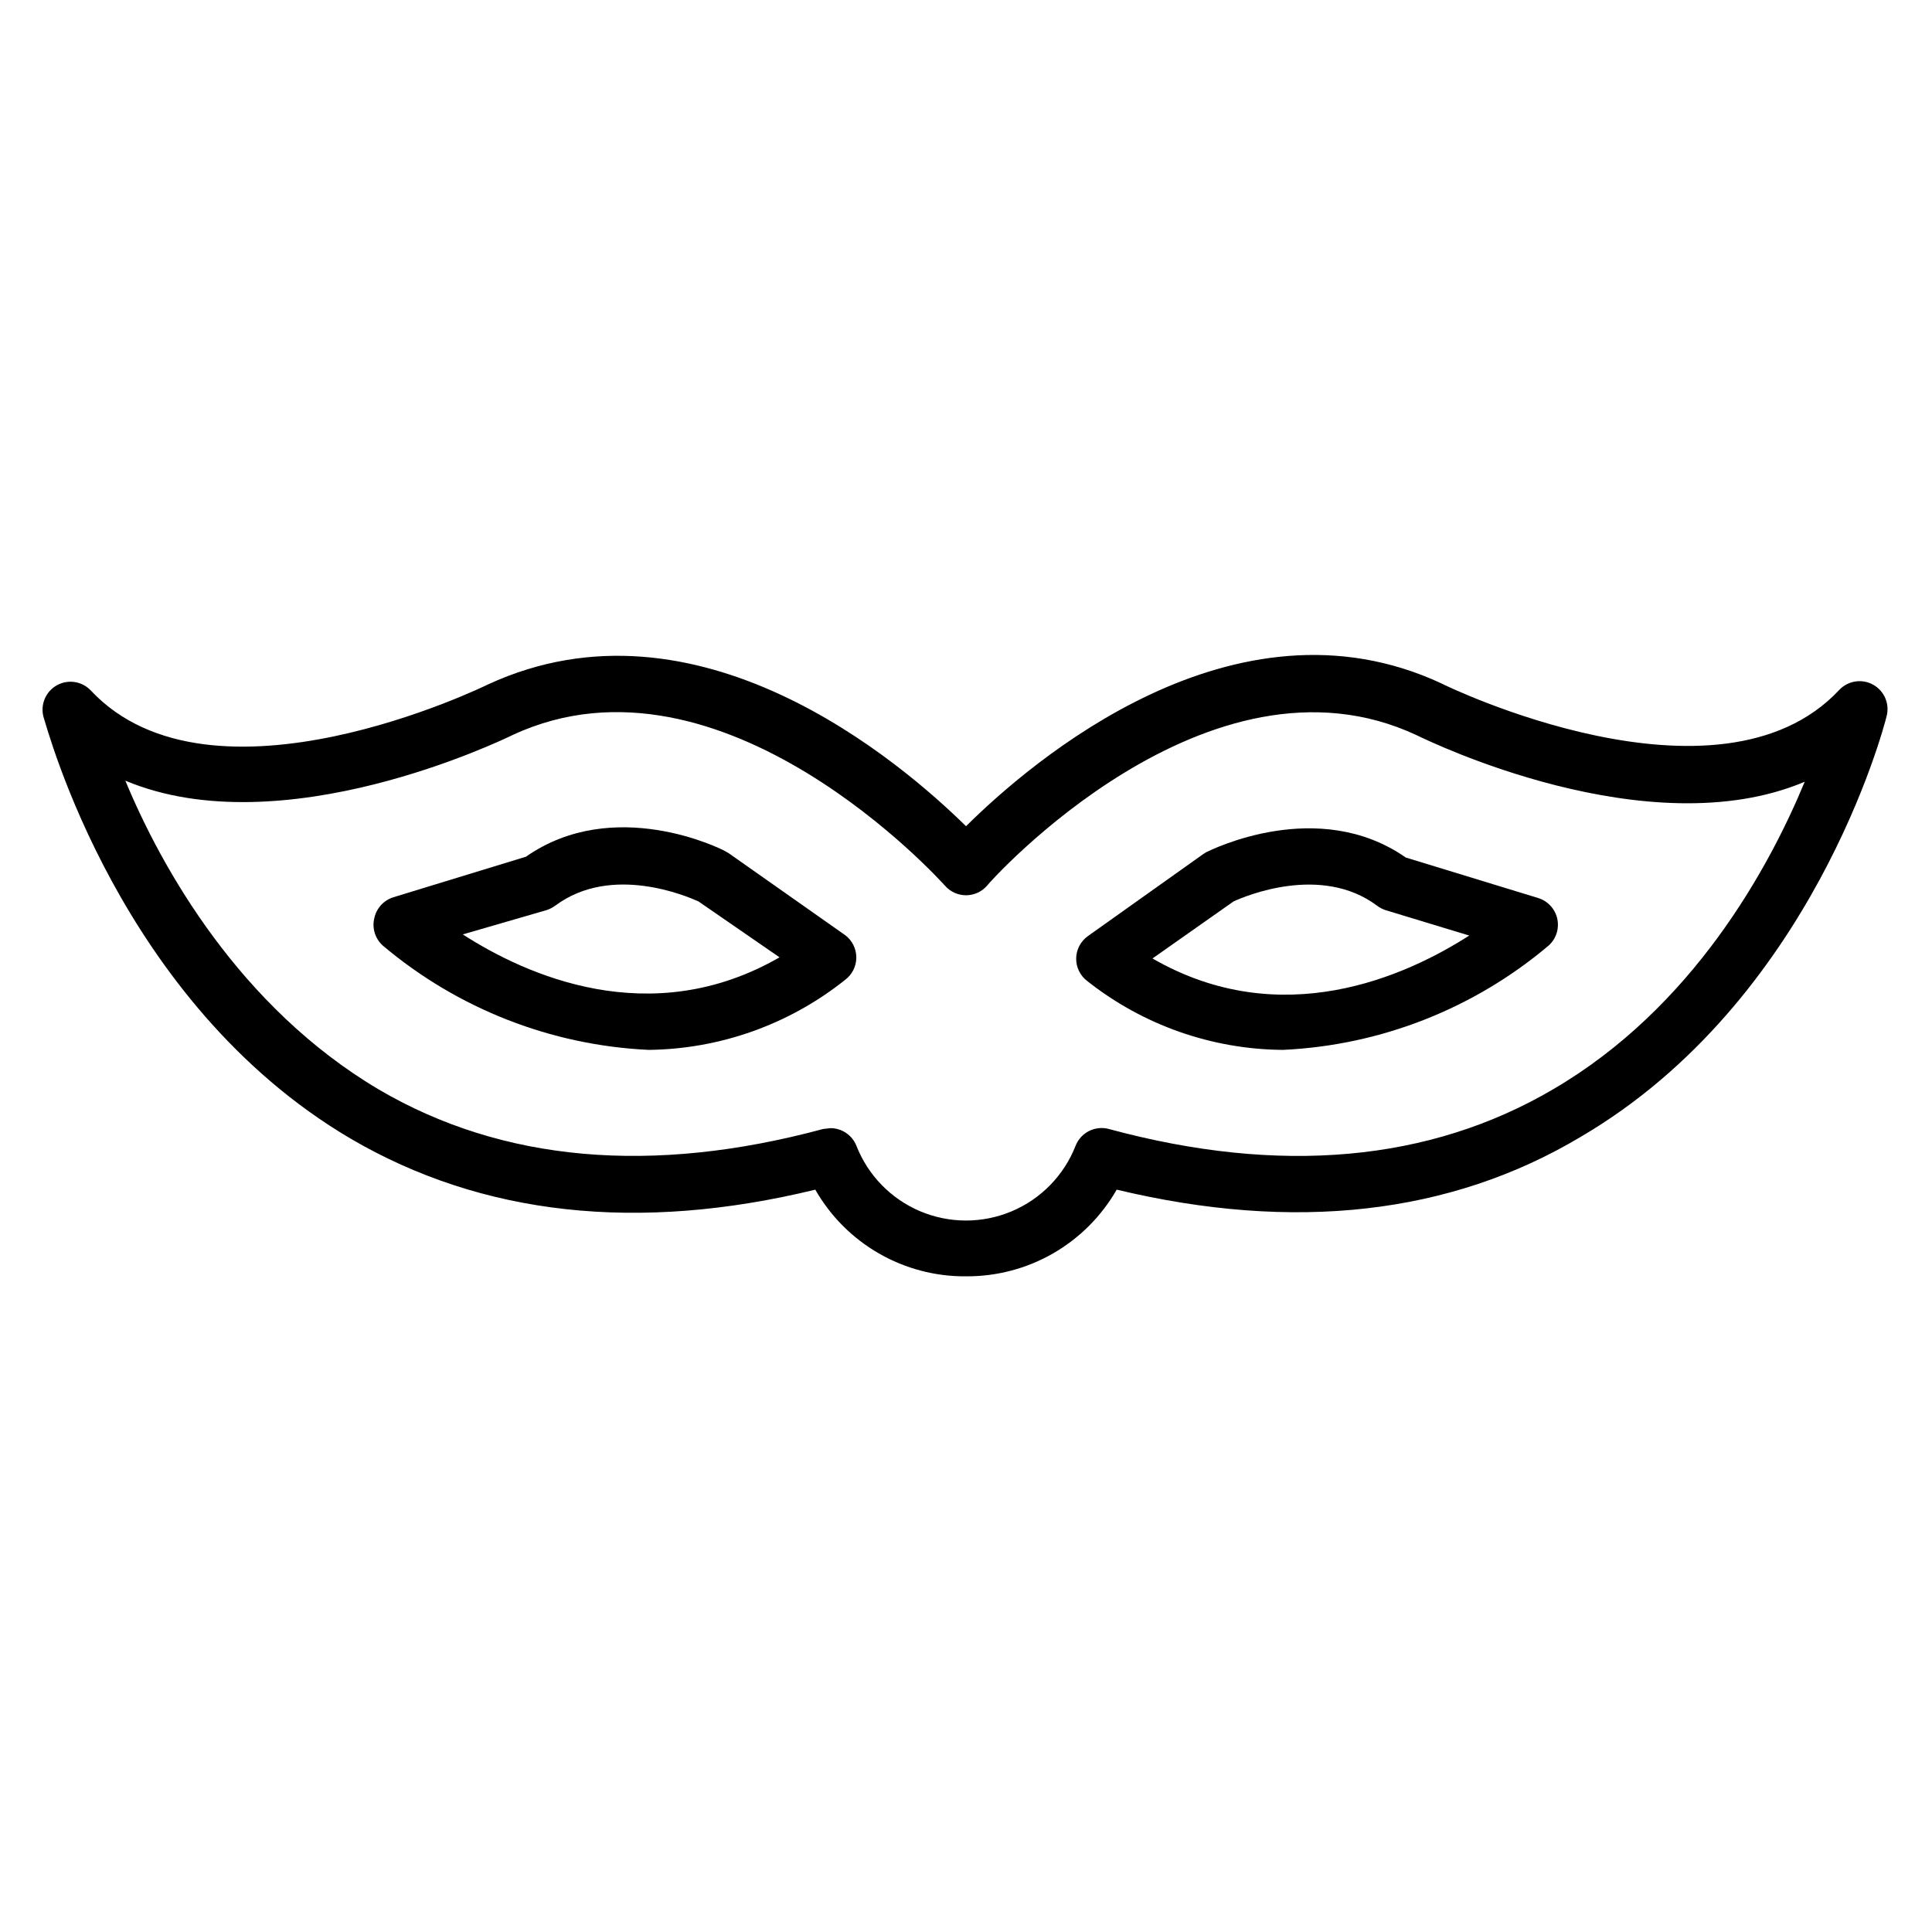
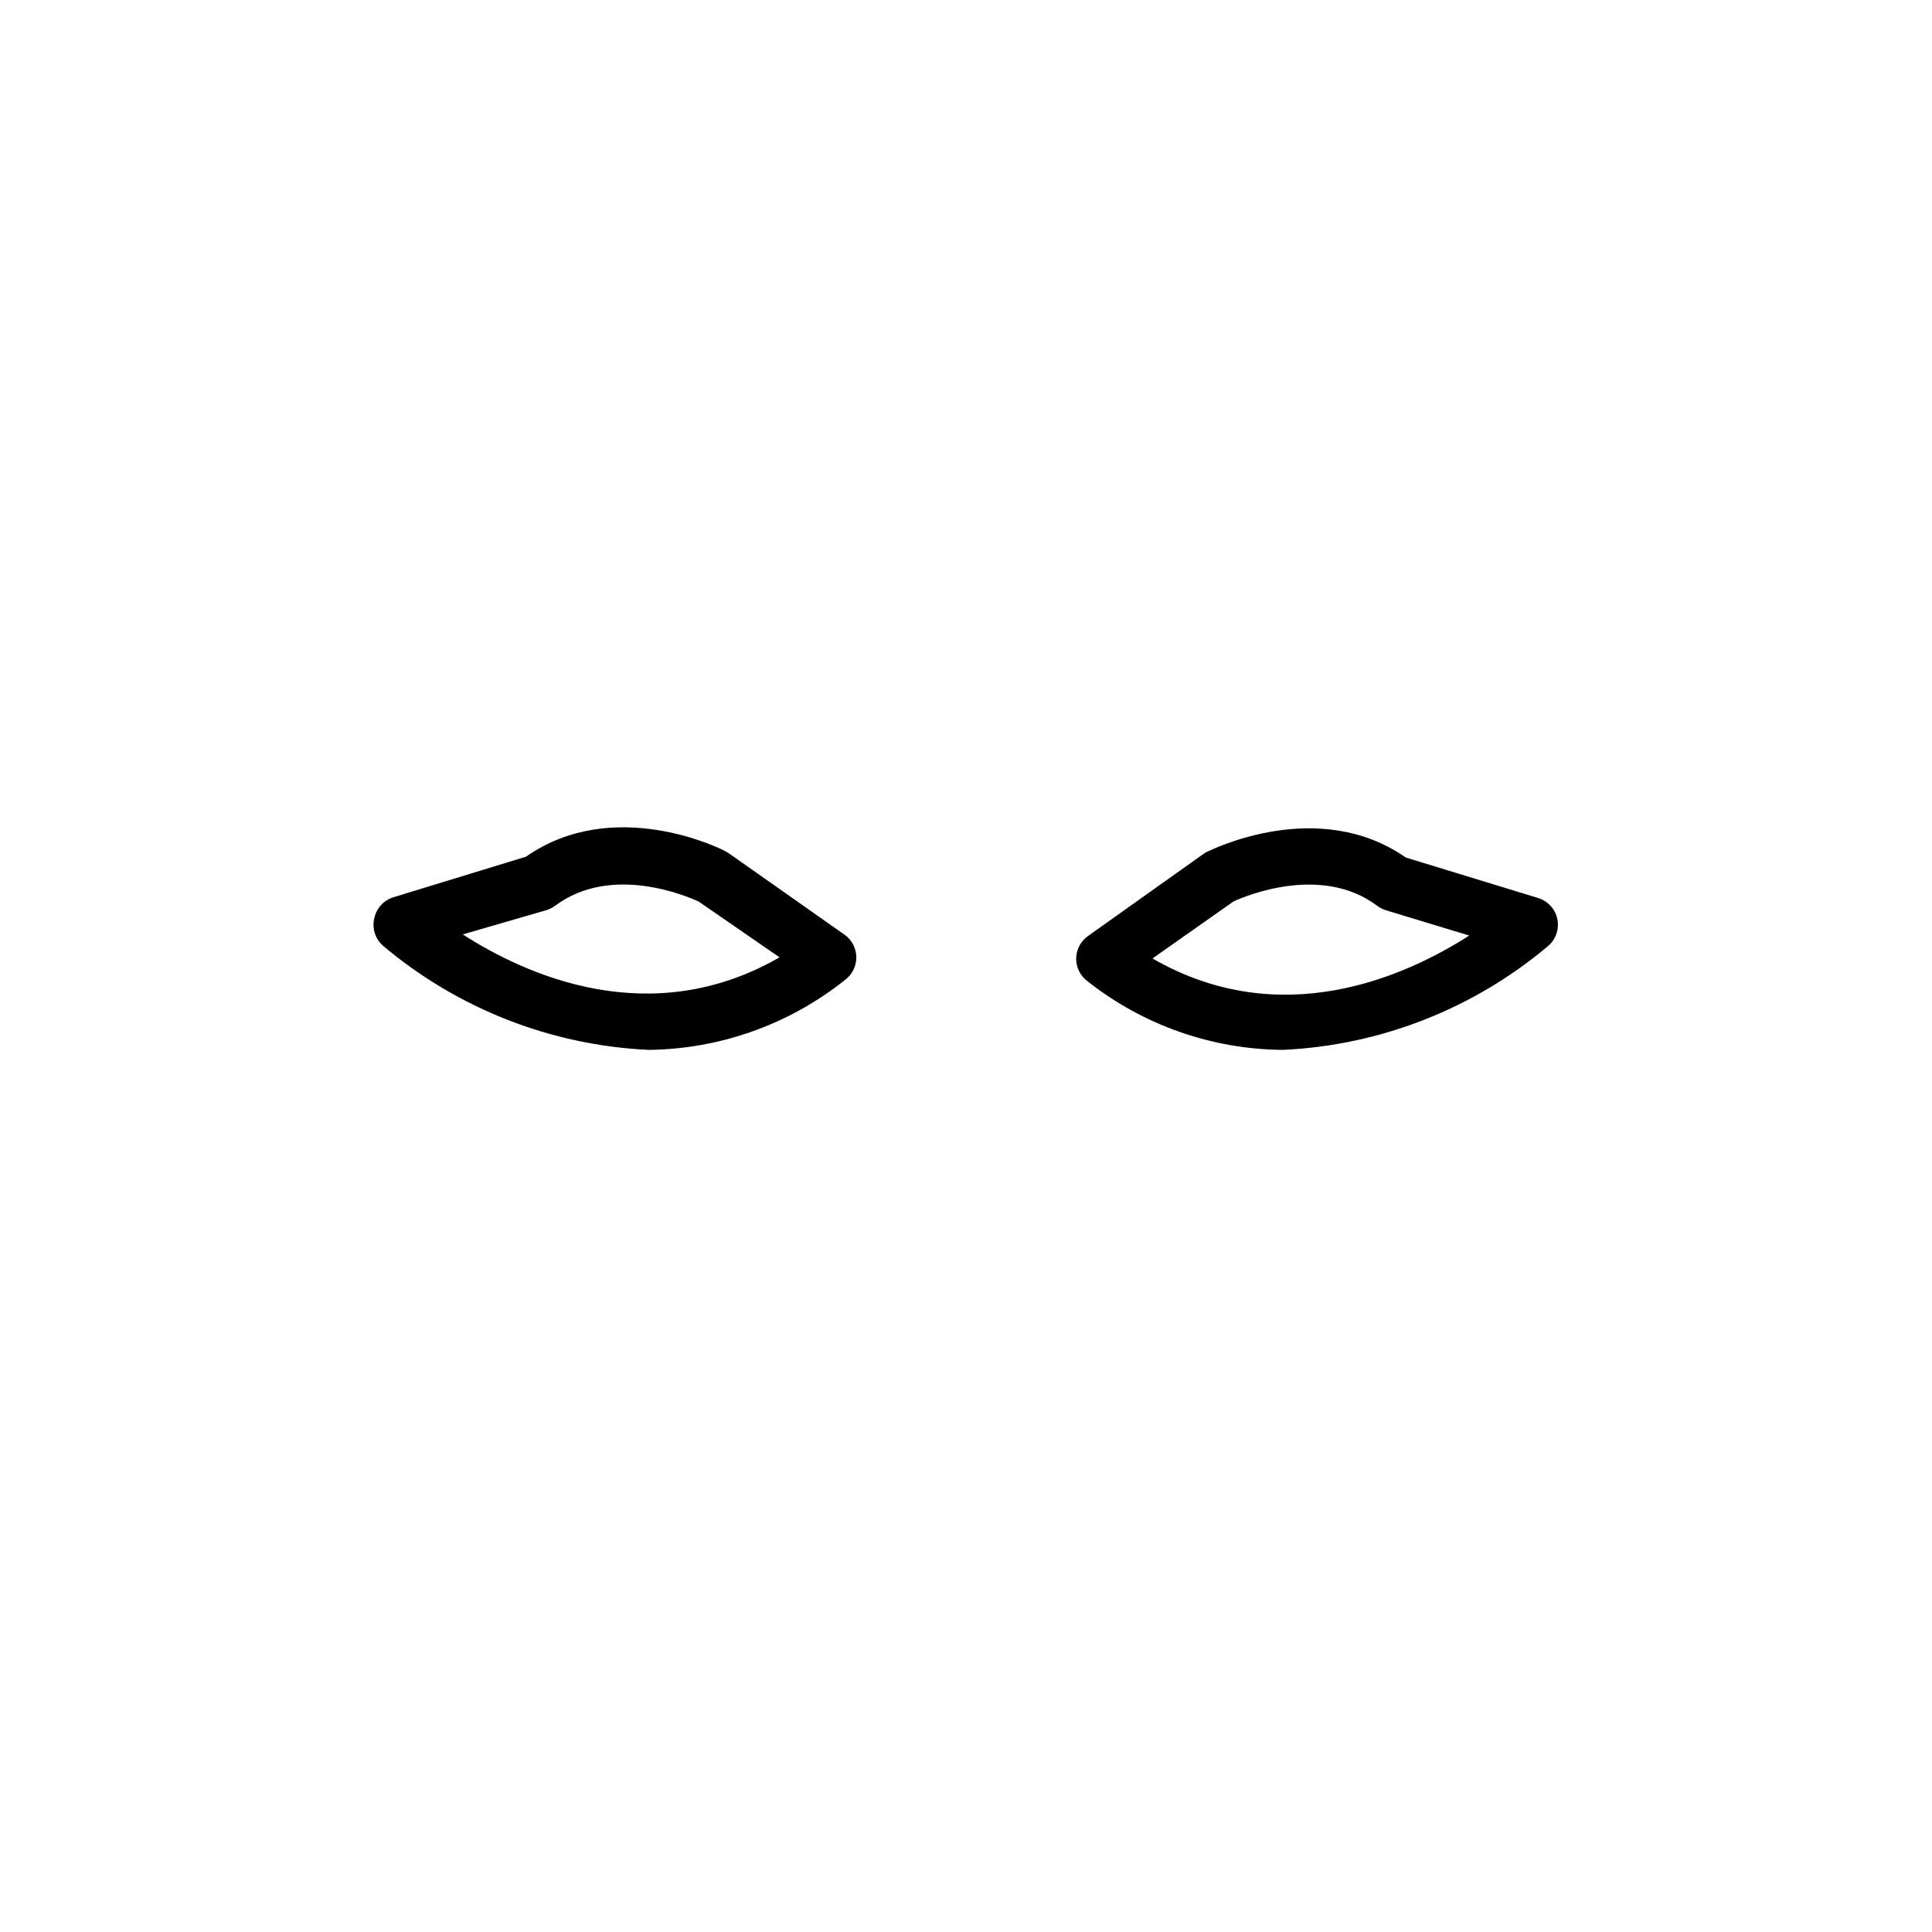
<svg xmlns="http://www.w3.org/2000/svg" fill="#000000" width="800px" height="800px" version="1.1" viewBox="144 144 512 512">
  <g>
-     <path d="m400 482.24c-8.098 0.066-16.066-2.027-23.086-6.066-7.019-4.035-12.836-9.871-16.852-16.902-46.898 11.41-88.316 6.891-123.21-13.559-61.344-36.156-80.312-108.76-81.348-111.8-0.84-3.281 0.652-6.711 3.621-8.336s6.664-1.031 8.973 1.445c32.082 34.156 104.46-1.258 105.21-1.629 55.641-25.711 109.5 20.672 126.7 37.562 17.188-17.039 70.977-63.422 125.95-37.859 0.891 0.52 73.496 35.859 105.43 1.777h-0.004c2.312-2.473 6.004-3.07 8.977-1.445 2.969 1.625 4.461 5.059 3.621 8.336-0.742 3.039-19.633 75.496-81.055 111.5-34.602 20.672-76.016 25.266-122.99 14.004-4.023 7.027-9.84 12.855-16.855 16.895-7.019 4.035-14.984 6.133-23.078 6.074zm-35.934-39.266v-0.004c3.035 0 5.766 1.848 6.891 4.668 3.066 7.836 9.168 14.094 16.918 17.363 7.754 3.269 16.496 3.269 24.246 0s13.852-9.527 16.922-17.363c1.379-3.508 5.172-5.422 8.816-4.445 45.414 12.301 85.055 8.668 117.73-10.52 37.043-21.633 57.195-58.605 66.68-81.5-41.562 17.559-99.871-10.891-102.76-12.301-55.195-25.93-113.36 38.902-113.95 39.863-1.402 1.598-3.43 2.516-5.555 2.519-2.129-0.004-4.152-0.922-5.559-2.519-0.594-0.668-58.902-65.719-114.47-40.008-2.742 1.332-61.125 29.637-102.76 12.152 9.559 23.039 30.156 59.938 67.199 81.867 32.746 19.188 72.387 22.672 117.73 10.445z" />
    <path d="m484.02 422.23c-18.832-0.133-37.086-6.547-51.863-18.227-1.887-1.414-2.984-3.644-2.961-6 0.031-2.359 1.188-4.562 3.109-5.93l30.527-21.707 0.816-0.52c1.258-0.594 29.637-14.816 52.898 1.406l35.117 10.742v0.004c2.527 0.785 4.441 2.863 5.023 5.445 0.578 2.582-0.262 5.281-2.207 7.074-19.789 16.758-44.559 26.5-70.461 27.711zm-34.602-24.227c34.156 19.707 67.199 4.668 83.945-6.074l-22.227-6.746c-0.797-0.273-1.551-0.676-2.223-1.184-14.816-11.039-34.969-2.519-38.008-1.113z" />
    <path d="m315.91 422.23c-25.887-1.207-50.652-10.922-70.457-27.637-2.074-1.855-2.934-4.719-2.223-7.41 0.594-2.57 2.512-4.629 5.035-5.406l35.117-10.742c23.34-16.301 51.863-2.074 52.898-1.406l0.891 0.52 30.746 21.633 0.004-0.004c1.895 1.398 3.012 3.613 3.012 5.965 0 2.356-1.117 4.566-3.012 5.965-14.793 11.789-33.098 18.309-52.012 18.523zm-49.27-30.602c16.672 10.742 49.715 25.781 83.945 6.074l-21.484-14.816c-2.965-1.332-23.043-10.004-37.934 1.113h-0.004c-0.699 0.508-1.473 0.91-2.297 1.184z" />
  </g>
</svg>